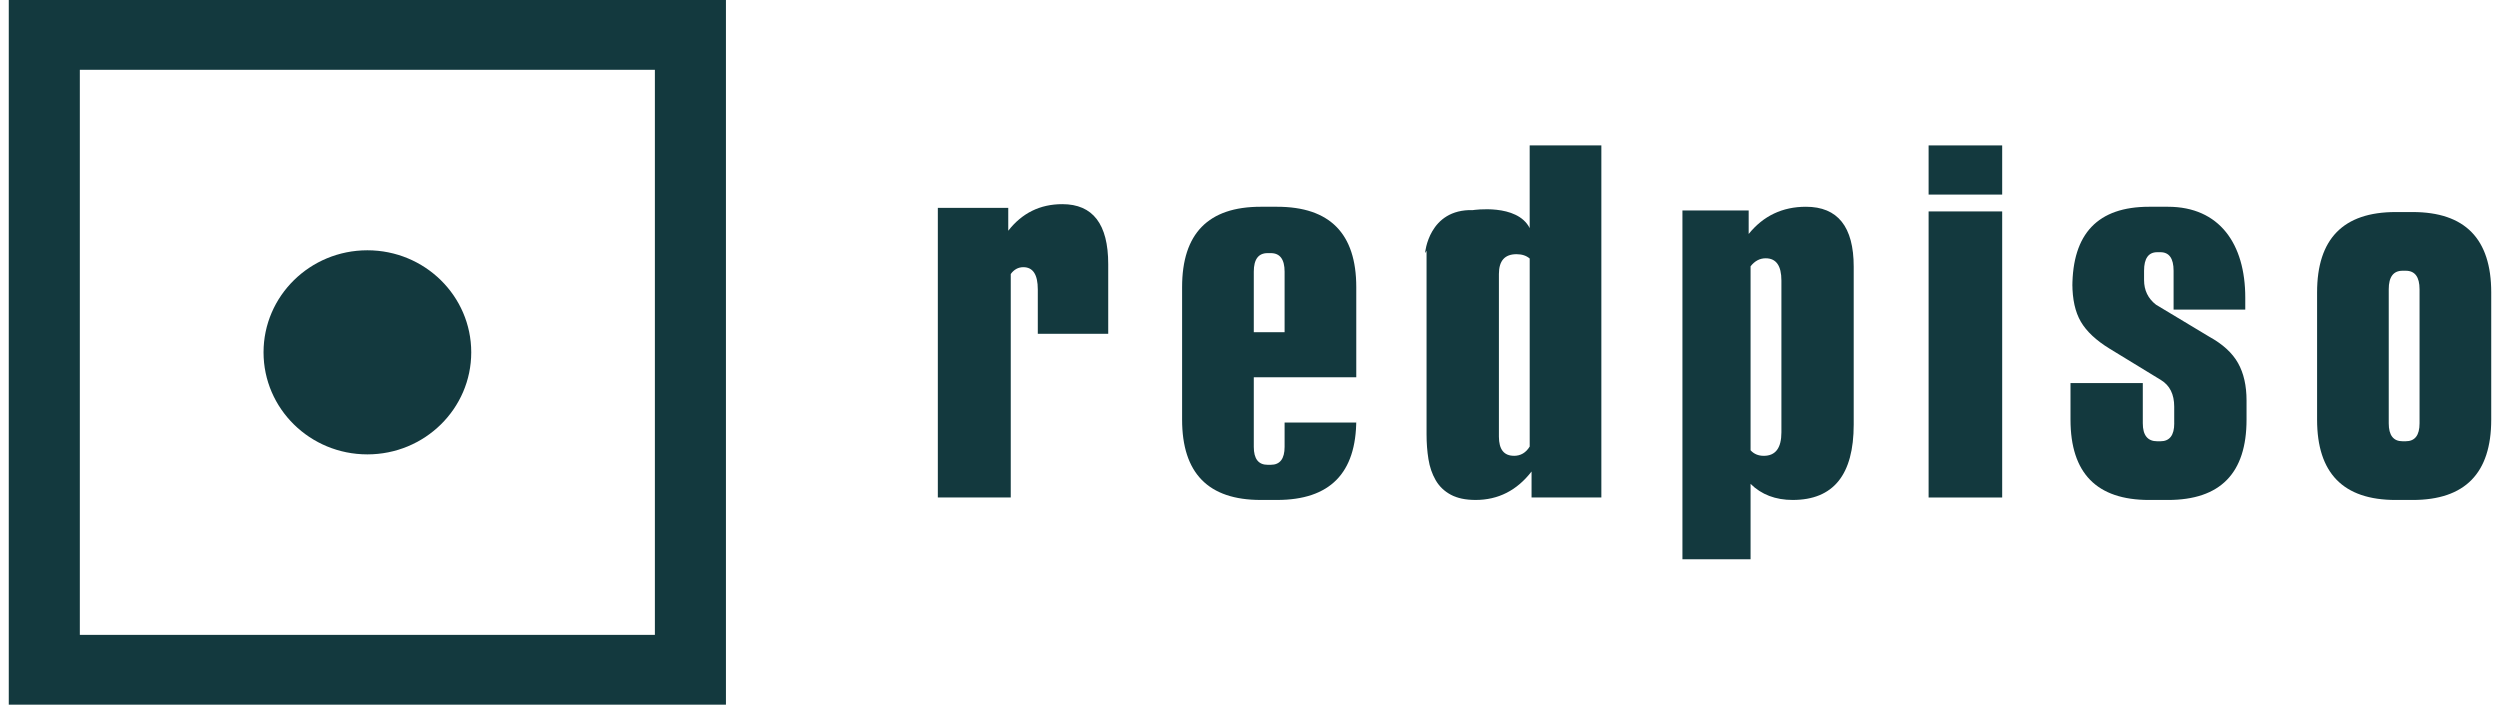
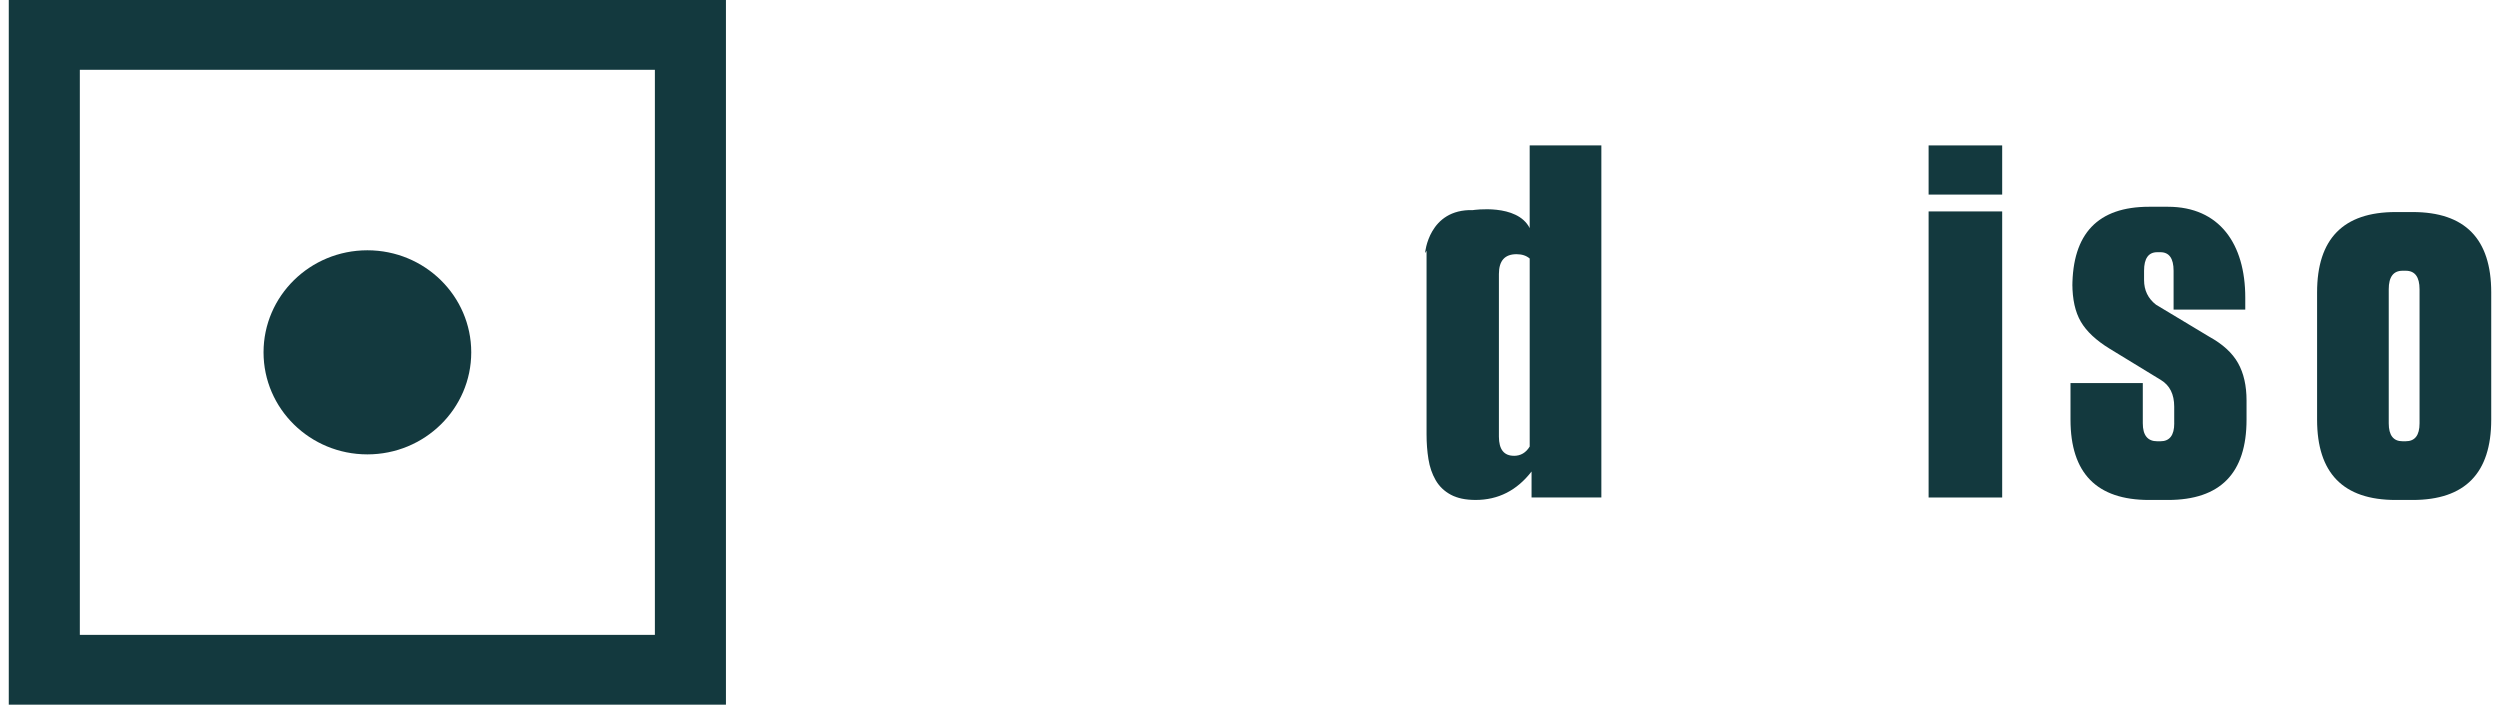
<svg xmlns="http://www.w3.org/2000/svg" width="149" height="42" viewBox="0 0 149 42" fill="none">
  <g id="Capa_1" clip-path="url(#clip0_2191_5698)">
-     <path id="Vector" d="M60.092 13.752C60.916 12.697 61.989 12.168 63.314 12.168C65.137 12.168 66.05 13.359 66.05 15.74V19.893H61.853V17.25C61.853 16.366 61.566 15.924 60.99 15.924C60.69 15.924 60.441 16.06 60.241 16.329V29.65H55.895V12.39H60.092V13.752Z" fill="#13393E" />
-     <path id="Vector_2" d="M80.834 25.183V25.009C80.834 28.201 79.261 29.797 76.112 29.797H75.137C72.013 29.797 70.453 28.201 70.453 25.009V17.111C70.453 13.92 72.013 12.323 75.137 12.323H76.112C79.259 12.323 80.834 13.92 80.834 17.111V22.487H74.726V26.634C74.726 27.346 75.001 27.702 75.55 27.702H75.738C76.288 27.702 76.562 27.346 76.562 26.634V25.184H80.834V25.183ZM76.562 16.191C76.562 15.455 76.287 15.086 75.738 15.086H75.55C75.001 15.086 74.726 15.455 74.726 16.191V19.799H76.562V16.191Z" fill="#13393E" />
    <path id="Vector_3" d="M91.169 13.596V8.667H95.441V29.65H91.281V28.102C90.407 29.232 89.294 29.797 87.945 29.797C87.345 29.797 86.851 29.692 86.465 29.483C86.078 29.275 85.778 28.987 85.565 28.617C85.353 28.249 85.209 27.832 85.135 27.365C85.06 26.899 85.023 26.407 85.023 25.892V14.945L84.934 15.084C84.934 15.084 85.142 12.446 87.789 12.522C87.789 12.522 90.42 12.115 91.168 13.593L91.169 13.596ZM90.233 27.167C90.632 27.167 90.945 26.983 91.17 26.614V15.408C90.969 15.236 90.708 15.15 90.384 15.15C89.683 15.15 89.335 15.543 89.335 16.328V26.023C89.335 26.785 89.635 27.165 90.234 27.165L90.233 27.167Z" fill="#13393E" />
-     <path id="Vector_4" d="M104.222 13.944C105.096 12.864 106.233 12.323 107.633 12.323C109.53 12.323 110.481 13.514 110.481 15.895V25.304C110.481 28.3 109.269 29.797 106.845 29.797C105.82 29.797 104.983 29.478 104.334 28.839V33.331H100.273V12.545H104.221V13.944H104.222ZM105.122 27.167C105.821 27.167 106.172 26.702 106.172 25.768V16.72C106.172 15.835 105.859 15.394 105.234 15.394C104.884 15.394 104.584 15.553 104.334 15.872V26.836C104.534 27.057 104.796 27.167 105.121 27.167H105.122Z" fill="#13393E" />
    <path id="Vector_5" d="M119.33 12.601H114.945V29.651H119.33V12.601Z" fill="#13393E" />
    <path id="Vector_6" d="M119.33 8.667H114.945V11.597H119.33V8.667Z" fill="#13393E" />
    <path id="Vector_7" d="M129.583 25.231V24.236C129.583 23.5 129.321 22.973 128.797 22.652L125.723 20.775C124.924 20.284 124.355 19.75 124.018 19.173C123.681 18.596 123.513 17.841 123.513 16.907V17.111C123.513 13.92 125.037 12.323 128.085 12.323H129.209C132.282 12.323 133.818 14.541 133.818 17.733V18.451H129.546V16.136C129.546 15.4 129.283 15.031 128.759 15.031H128.573C128.049 15.031 127.786 15.4 127.786 16.136V16.687C127.786 17.301 128.023 17.792 128.498 18.16L131.683 20.075C132.483 20.517 133.051 21.039 133.388 21.641C133.726 22.243 133.894 22.985 133.894 23.868V25.011C133.894 28.203 132.332 29.798 129.21 29.798H128.086C124.963 29.798 123.402 28.203 123.402 25.011V22.829H127.711V25.232C127.711 25.944 127.999 26.3 128.574 26.3H128.761C129.31 26.3 129.585 25.944 129.585 25.232L129.583 25.231Z" fill="#13393E" />
    <path id="Vector_8" d="M142.781 29.798C139.658 29.798 138.098 28.203 138.098 25.011V17.425C138.098 14.235 139.658 12.638 142.781 12.638H143.793C146.915 12.638 148.477 14.235 148.477 17.425V25.011C148.477 28.203 146.915 29.798 143.793 29.798H142.781ZM143.193 26.299H143.381C143.931 26.299 144.205 25.943 144.205 25.231V17.24C144.205 16.504 143.93 16.136 143.381 16.136H143.193C142.644 16.136 142.369 16.504 142.369 17.24V25.231C142.369 25.943 142.644 26.299 143.193 26.299Z" fill="#13393E" />
    <path id="Vector_9" d="M21.896 27.081C25.315 27.081 28.086 24.358 28.086 20.999C28.086 17.64 25.315 14.917 21.896 14.917C18.478 14.917 15.707 17.64 15.707 20.999C15.707 24.358 18.478 27.081 21.896 27.081Z" fill="#13393E" />
    <path id="Vector_10" d="M39.031 4.161V37.839H4.758V4.161H39.031ZM43.266 0H0.523V42H43.266V0Z" fill="#13393E" />
  </g>
  <defs>
    <clipPath id="clip0_2191_5698">
      <rect width="147.955" height="42" fill="white" transform="translate(0.523)" />
    </clipPath>
  </defs>
</svg>